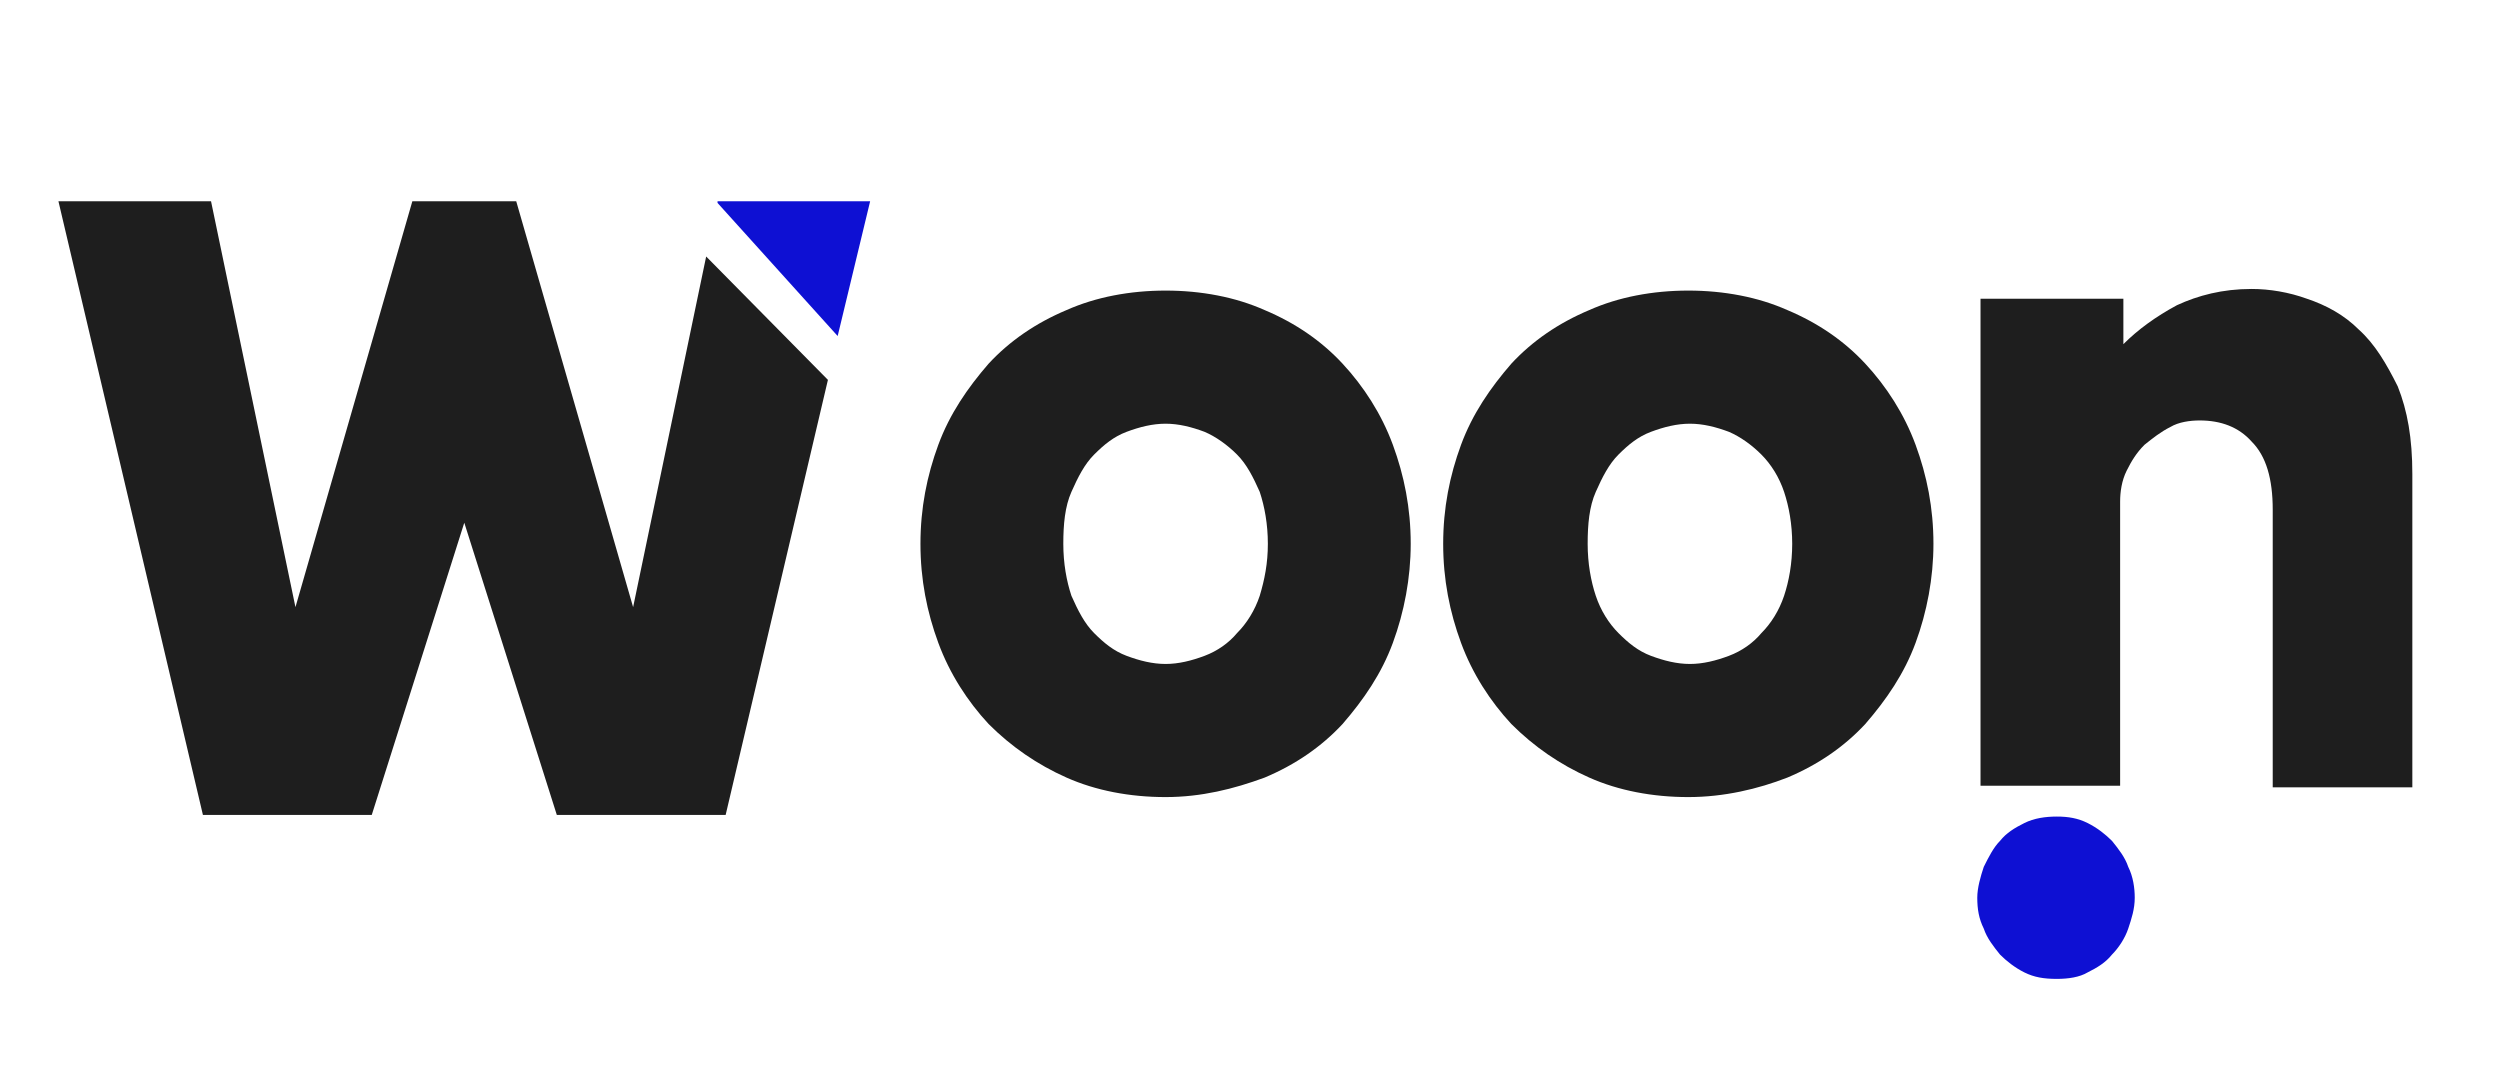
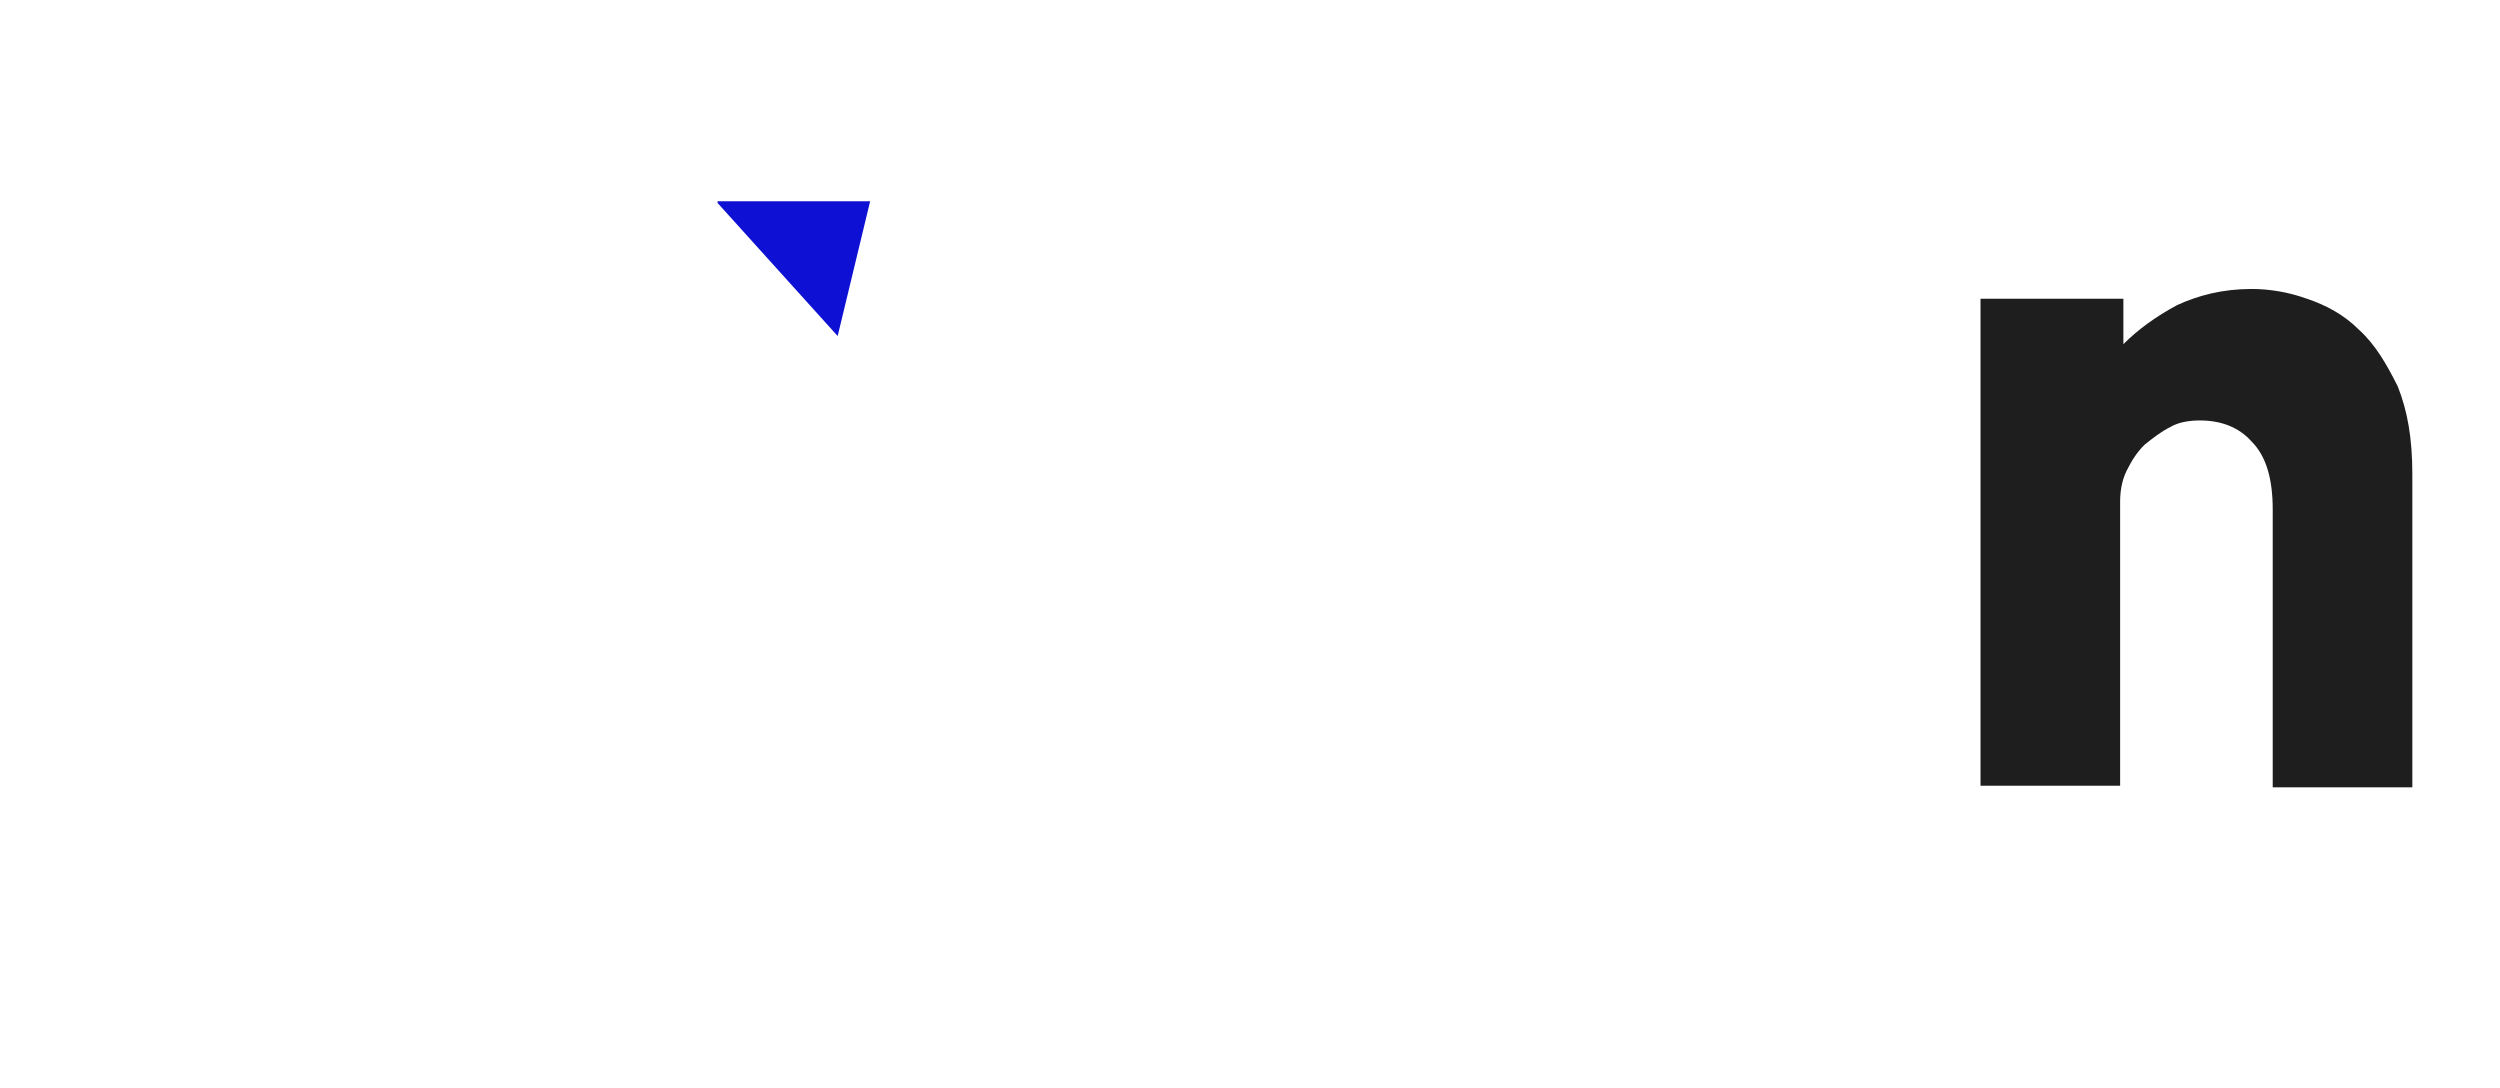
<svg xmlns="http://www.w3.org/2000/svg" version="1.1" id="Capa_1" x="0px" y="0px" viewBox="0 0 154 67" style="enable-background:new 0 0 154 67;" xml:space="preserve">
  <style type="text/css">
	.st0{fill:#1E1E1E;}
	.st1{fill:#0E10D3;}
</style>
  <g>
-     <path class="st0" d="M71.8,49.1c-2.2,0-4.3-0.4-6.1-1.2c-1.8-0.8-3.4-1.9-4.8-3.3c-1.3-1.4-2.4-3.1-3.1-5c-0.7-1.9-1.1-3.9-1.1-6.1   c0-2.2,0.4-4.2,1.1-6.1c0.7-1.9,1.8-3.5,3.1-5c1.3-1.4,2.9-2.5,4.8-3.3c1.8-0.8,3.9-1.2,6.1-1.2c2.2,0,4.3,0.4,6.1,1.2   c1.9,0.8,3.5,1.9,4.8,3.3c1.3,1.4,2.4,3.1,3.1,5c0.7,1.9,1.1,3.9,1.1,6.1c0,2.1-0.4,4.2-1.1,6.1c-0.7,1.9-1.8,3.5-3.1,5   c-1.3,1.4-2.9,2.5-4.8,3.3C76,48.6,74,49.1,71.8,49.1z M78.1,33.5c0-1.2-0.2-2.3-0.5-3.2c-0.4-0.9-0.8-1.7-1.4-2.3   c-0.6-0.6-1.3-1.1-2-1.4c-0.8-0.3-1.6-0.5-2.4-0.5c-0.8,0-1.6,0.2-2.4,0.5c-0.8,0.3-1.4,0.8-2,1.4c-0.6,0.6-1,1.4-1.4,2.3   c-0.4,0.9-0.5,2-0.5,3.2s0.2,2.3,0.5,3.2c0.4,0.9,0.8,1.7,1.4,2.3c0.6,0.6,1.2,1.1,2,1.4c0.8,0.3,1.6,0.5,2.4,0.5   c0.8,0,1.6-0.2,2.4-0.5c0.8-0.3,1.5-0.8,2-1.4c0.6-0.6,1.1-1.4,1.4-2.3C77.9,35.7,78.1,34.7,78.1,33.5z" />
-     <path class="st0" d="M104,49.1c-2.2,0-4.3-0.4-6.1-1.2c-1.8-0.8-3.4-1.9-4.8-3.3c-1.3-1.4-2.4-3.1-3.1-5c-0.7-1.9-1.1-3.9-1.1-6.1   c0-2.2,0.4-4.2,1.1-6.1c0.7-1.9,1.8-3.5,3.1-5c1.3-1.4,2.9-2.5,4.8-3.3c1.8-0.8,3.9-1.2,6.1-1.2c2.2,0,4.3,0.4,6.1,1.2   c1.9,0.8,3.5,1.9,4.8,3.3c1.3,1.4,2.4,3.1,3.1,5c0.7,1.9,1.1,3.9,1.1,6.1c0,2.1-0.4,4.2-1.1,6.1c-0.7,1.9-1.8,3.5-3.1,5   c-1.3,1.4-2.9,2.5-4.8,3.3C108.3,48.6,106.2,49.1,104,49.1z M110.4,33.5c0-1.2-0.2-2.3-0.5-3.2s-0.8-1.7-1.4-2.3   c-0.6-0.6-1.3-1.1-2-1.4c-0.8-0.3-1.6-0.5-2.4-0.5c-0.8,0-1.6,0.2-2.4,0.5c-0.8,0.3-1.4,0.8-2,1.4c-0.6,0.6-1,1.4-1.4,2.3   s-0.5,2-0.5,3.2s0.2,2.3,0.5,3.2s0.8,1.7,1.4,2.3c0.6,0.6,1.2,1.1,2,1.4c0.8,0.3,1.6,0.5,2.4,0.5c0.8,0,1.6-0.2,2.4-0.5   c0.8-0.3,1.5-0.8,2-1.4c0.6-0.6,1.1-1.4,1.4-2.3S110.4,34.7,110.4,33.5z" />
    <path class="st0" d="M122.2,18.4h8.6v2.8c0.9-0.9,2-1.7,3.3-2.4c1.3-0.6,2.8-1,4.6-1c1.1,0,2.3,0.2,3.4,0.6c1.2,0.4,2.3,1,3.2,1.9   c1,0.9,1.7,2.1,2.4,3.5c0.6,1.5,0.9,3.2,0.9,5.4v19.3H140V31.4c0-1.9-0.4-3.3-1.3-4.2c-0.8-0.9-1.9-1.3-3.2-1.3   c-0.6,0-1.3,0.1-1.8,0.4c-0.6,0.3-1.1,0.7-1.6,1.1c-0.5,0.5-0.8,1-1.1,1.6c-0.3,0.6-0.4,1.3-0.4,1.9v17.5h-8.6V18.4z" />
    <polygon class="st1" points="51.6,20.7 53.6,12.4 44.2,12.4 44.2,12.5  " />
-     <polygon class="st0" points="43.5,15.8 39,37.4 31.8,12.4 25.4,12.4 18.2,37.4 13,12.4 3.6,12.4 12.5,50.2 22.9,50.2 28.6,32.2    34.3,50.2 44.7,50.2 51,23.4  " />
-     <path class="st1" d="M131.1,53.4c-0.2-0.6-0.6-1.1-1-1.6c-0.4-0.4-0.9-0.8-1.5-1.1c-0.6-0.3-1.2-0.4-1.9-0.4c-0.7,0-1.4,0.1-2,0.4   c-0.6,0.3-1.1,0.6-1.5,1.1c-0.4,0.4-0.7,1-1,1.6c-0.2,0.6-0.4,1.3-0.4,1.9c0,0.7,0.1,1.3,0.4,1.9c0.2,0.6,0.6,1.1,1,1.6   c0.4,0.4,0.9,0.8,1.5,1.1c0.6,0.3,1.2,0.4,2,0.4c0.7,0,1.4-0.1,1.9-0.4c0.6-0.3,1.1-0.6,1.5-1.1c0.4-0.4,0.8-1,1-1.6   c0.2-0.6,0.4-1.2,0.4-1.9C131.5,54.7,131.4,54,131.1,53.4z" />
  </g>
</svg>